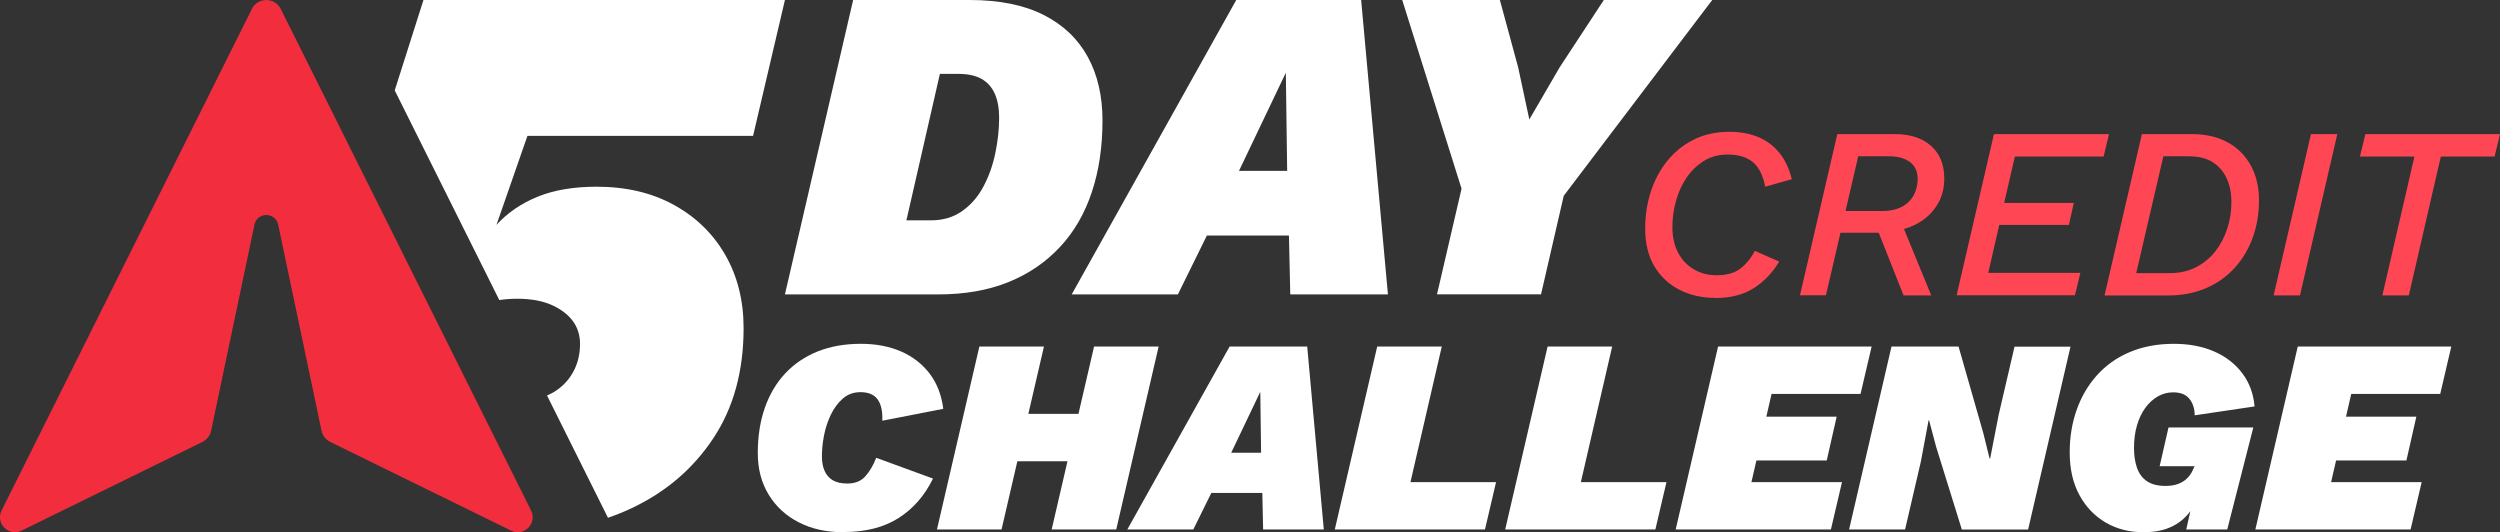
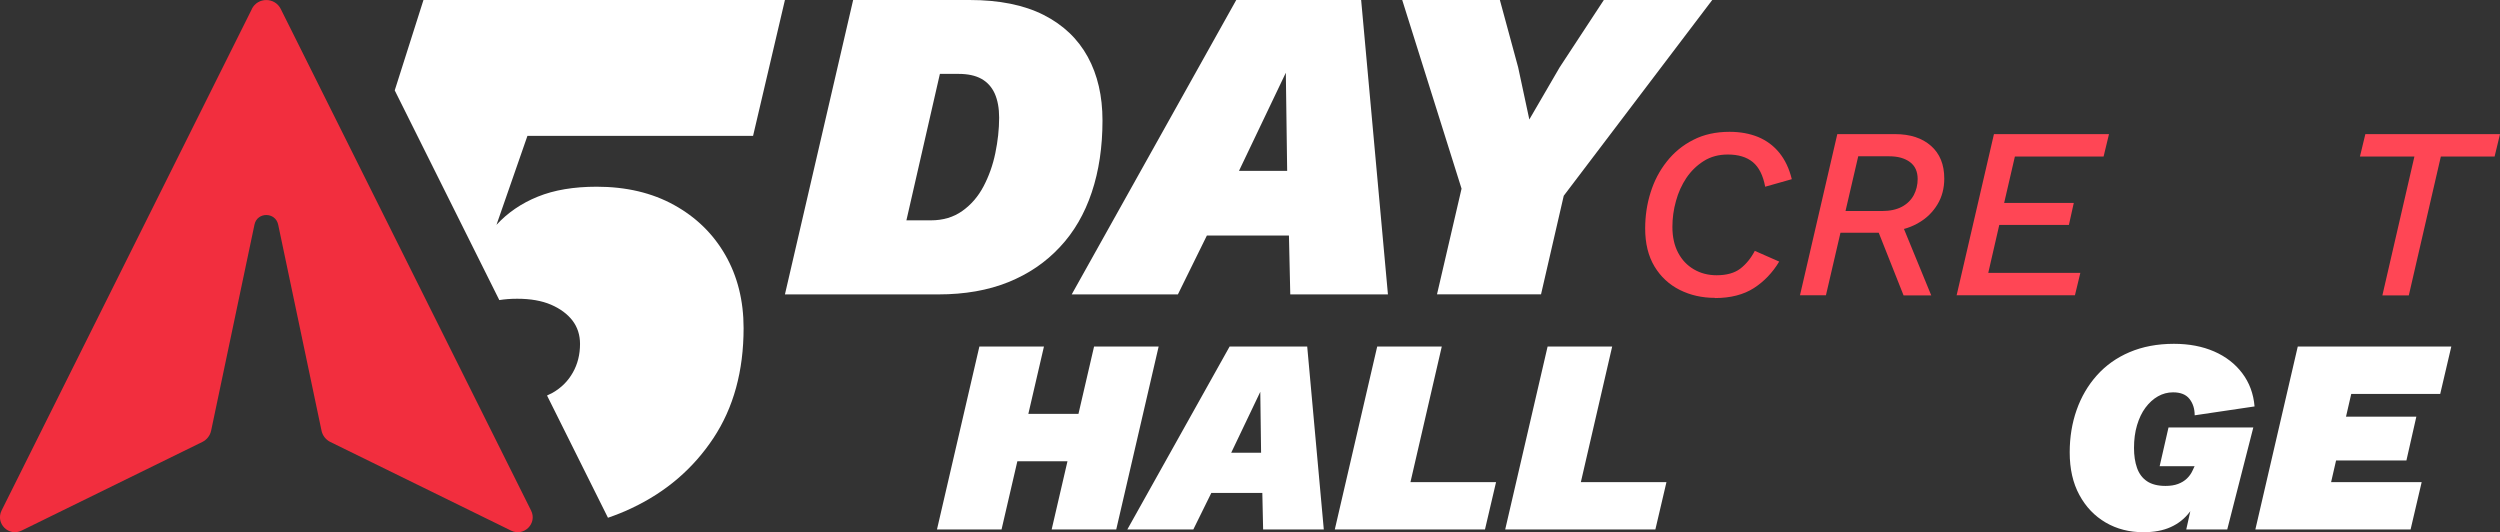
<svg xmlns="http://www.w3.org/2000/svg" id="Layer_2" viewBox="0 0 281.84 60">
  <rect x="0" y="0" width="281.84" height="60" fill="#333333" stroke="none" />
  <defs>
    <style>.cls-1{fill:#fff;}.cls-2{fill:#ff4655;}.cls-3{fill:#f22e3e;}</style>
  </defs>
  <g id="Layer_1-2">
    <g>
      <a>
        <path id="logoMark" class="cls-3" d="M28.4,1.01L.18,57.55c-.72,1.45,.8,2.98,2.25,2.27l20.39-10c.5-.25,.86-.71,.98-1.26l4.89-23.24c.3-1.44,2.36-1.44,2.67,0l4.89,23.24c.12,.55,.48,1.01,.98,1.26l20.39,10c1.45,.71,2.98-.82,2.25-2.27L31.65,1.01c-.67-1.34-2.59-1.34-3.26,0Z" />
      </a>
      <path class="cls-1" d="M84.9,15.31L88.49,0H47.74l-3.24,10.19,3.65,7.32,8.14,16.32c.62-.1,1.29-.15,2.02-.15,1.49,0,2.76,.22,3.81,.67,1.04,.45,1.85,1.05,2.42,1.79,.57,.75,.85,1.63,.85,2.64,0,1.19-.27,2.27-.81,3.22-.54,.96-1.3,1.72-2.28,2.28-.2,.11-.41,.21-.63,.31l6.87,13.78c.93-.32,1.84-.68,2.71-1.1,3.85-1.82,6.91-4.45,9.18-7.88,2.27-3.43,3.4-7.57,3.4-12.4,0-3.1-.69-5.85-2.06-8.24-1.37-2.39-3.3-4.27-5.78-5.64-2.48-1.37-5.39-2.06-8.73-2.06-2.57,0-4.78,.37-6.63,1.12-1.85,.75-3.4,1.81-4.66,3.18l3.49-10.03h25.43Z" />
      <g>
        <path class="cls-1" d="M88.49,33.19L96.18,0h13.12c3.35,0,6.13,.56,8.35,1.68,2.21,1.12,3.87,2.7,4.98,4.73,1.11,2.03,1.66,4.42,1.66,7.17,0,2.98-.4,5.68-1.21,8.1s-2,4.48-3.6,6.18c-1.59,1.71-3.53,3.03-5.81,3.95-2.28,.92-4.91,1.38-7.89,1.38h-17.3Zm13.68-8.35h2.77c1.37,0,2.56-.35,3.55-1.06,.99-.7,1.79-1.63,2.39-2.77,.6-1.14,1.05-2.39,1.33-3.75,.28-1.36,.43-2.69,.43-4,0-1.07-.17-1.98-.5-2.72-.34-.74-.84-1.29-1.51-1.66-.67-.37-1.53-.55-2.56-.55h-2.11l-3.77,16.49Z" />
        <path class="cls-1" d="M120.82,33.19L139.37,0h14.08l3.02,33.19h-11.01l-.15-6.64h-9.25l-3.27,6.64h-11.97Zm18.86-13.93h5.43l-.15-11.06-5.28,11.06Z" />
        <path class="cls-1" d="M162,33.19l2.77-11.92L158.08,0h11.01l2.06,7.59,1.26,5.88,3.42-5.88,4.98-7.59h12.22l-16.74,22.07-2.56,11.11h-11.72Z" />
      </g>
      <g>
-         <path class="cls-1" d="M95.07,60c-1.9,0-3.57-.37-5.01-1.11-1.45-.74-2.58-1.78-3.4-3.12-.82-1.34-1.23-2.91-1.23-4.7,0-1.89,.27-3.6,.8-5.11,.53-1.51,1.3-2.8,2.3-3.87,1-1.07,2.22-1.89,3.65-2.47,1.44-.57,3.06-.86,4.87-.86,1.71,0,3.22,.29,4.55,.87,1.32,.58,2.39,1.42,3.22,2.51,.82,1.09,1.33,2.41,1.52,3.95l-6.87,1.34c.04-1.04-.13-1.84-.52-2.39-.39-.55-1.04-.83-1.95-.83-.77,0-1.43,.24-1.98,.72-.55,.48-1,1.09-1.36,1.83-.35,.74-.61,1.53-.77,2.36-.16,.83-.23,1.61-.23,2.34,0,.62,.1,1.17,.3,1.62,.2,.46,.5,.81,.92,1.06,.42,.25,.97,.37,1.66,.37,.85,0,1.53-.27,2.01-.81,.49-.54,.9-1.24,1.23-2.09l6.4,2.34c-.92,1.9-2.2,3.37-3.86,4.44-1.66,1.06-3.73,1.59-6.23,1.59Z" />
        <path class="cls-1" d="M117.69,39.07l-4.78,20.62h-7.28l4.78-20.62h7.28Zm7.93,7.59l-1.25,5.34h-13.46l1.25-5.34h13.46Zm5-7.59l-4.78,20.62h-7.28l4.78-20.62h7.28Z" />
        <path class="cls-1" d="M127.09,59.69l11.53-20.62h8.75l1.87,20.62h-6.84l-.09-4.12h-5.75l-2.03,4.12h-7.43Zm11.71-8.65h3.37l-.09-6.87-3.28,6.87Z" />
        <path class="cls-1" d="M159.01,54.35h9.65l-1.25,5.34h-16.93l4.78-20.62h7.28l-3.53,15.28Z" />
        <path class="cls-1" d="M178.22,54.35h9.65l-1.25,5.34h-16.93l4.78-20.62h7.28l-3.53,15.28Z" />
-         <path class="cls-1" d="M188.91,59.69l4.78-20.62h17.31l-1.25,5.34h-10.03l-.59,2.56h7.93l-1.12,4.94h-7.93l-.56,2.44h10.21l-1.25,5.34h-17.49Z" />
-         <path class="cls-1" d="M208.46,59.69l4.78-20.62h7.56l2.78,9.72,.72,2.91h.06l.97-4.97,1.78-7.65h6.31l-4.78,20.62h-7.47l-2.91-9.37-.78-2.94h-.06l-.87,4.65-1.78,7.65h-6.31Z" />
        <path class="cls-1" d="M241.64,60c-1.58,0-3-.36-4.25-1.09-1.25-.73-2.24-1.76-2.97-3.11-.73-1.34-1.09-2.94-1.09-4.8,0-1.71,.26-3.3,.78-4.78,.52-1.48,1.28-2.78,2.28-3.9,1-1.12,2.23-2,3.69-2.62,1.46-.62,3.12-.94,5-.94,1.71,0,3.22,.29,4.53,.86,1.31,.57,2.37,1.39,3.17,2.45,.8,1.06,1.27,2.31,1.39,3.75l-6.75,1c0-.73-.19-1.34-.58-1.84-.39-.5-1-.75-1.86-.75-.6,0-1.17,.15-1.7,.45-.53,.3-1,.73-1.41,1.28-.41,.55-.72,1.21-.95,1.98-.23,.77-.34,1.62-.34,2.56,0,.85,.11,1.6,.34,2.25,.23,.65,.6,1.15,1.12,1.5,.52,.35,1.22,.53,2.09,.53,.54,0,1.01-.07,1.41-.22,.4-.15,.73-.35,1-.61,.27-.26,.48-.55,.62-.86l.25-.53h-3.94l1-4.37h9.56l-2.94,11.5h-4.62l1.19-5.34,.59,.62c-.35,1.08-.82,2-1.39,2.75-.57,.75-1.29,1.32-2.14,1.7-.85,.39-1.89,.58-3.09,.58Z" />
        <path class="cls-1" d="M254.26,59.69l4.78-20.62h17.31l-1.25,5.34h-10.03l-.59,2.56h7.93l-1.12,4.94h-7.93l-.56,2.44h10.21l-1.25,5.34h-17.49Z" />
      </g>
      <g>
        <path class="cls-2" d="M193.33,33.58c-1.45,0-2.77-.3-3.97-.9-1.19-.6-2.14-1.48-2.84-2.64-.7-1.17-1.05-2.59-1.05-4.28,0-1.41,.2-2.77,.61-4.06,.4-1.29,1.01-2.46,1.82-3.48,.81-1.03,1.8-1.85,2.99-2.45,1.18-.61,2.55-.91,4.09-.91,1.21,0,2.29,.2,3.24,.59,.95,.4,1.74,.99,2.38,1.78,.64,.79,1.11,1.78,1.4,2.97l-3,.85c-.24-1.29-.71-2.21-1.4-2.78-.7-.57-1.63-.85-2.81-.85-1.03,0-1.93,.24-2.71,.73-.78,.49-1.43,1.12-1.96,1.9-.52,.78-.92,1.65-1.18,2.62-.27,.96-.4,1.93-.4,2.91,0,1.14,.22,2.11,.65,2.92,.43,.81,1.02,1.43,1.78,1.87,.75,.44,1.61,.66,2.56,.66,1.12,0,2.01-.25,2.66-.74,.65-.5,1.2-1.17,1.64-2.01l2.75,1.21c-.75,1.25-1.71,2.25-2.86,2.99-1.16,.74-2.62,1.12-4.38,1.12Z" />
        <path class="cls-2" d="M202.92,33.3l4.21-18.18h6.5c1.71,0,3.06,.44,4.06,1.32,1,.88,1.5,2.11,1.5,3.69,0,1.1-.26,2.08-.77,2.92-.51,.84-1.19,1.52-2.04,2.02-.84,.51-1.77,.82-2.78,.95l-1.27,.22h-5.26l.55-2.45h4.54c.9,0,1.65-.16,2.25-.48,.6-.32,1.04-.76,1.34-1.31,.29-.55,.44-1.16,.44-1.82,0-.84-.29-1.48-.87-1.91s-1.35-.65-2.33-.65h-3.5l-3.64,15.67h-2.95Zm11.68,0l-3.08-7.77,2.84-.41,3.36,8.18h-3.11Z" />
        <path class="cls-2" d="M220.58,33.3l4.21-18.18h12.97l-.61,2.53h-10l-1.21,5.23h7.85l-.55,2.48h-7.85l-1.24,5.4h10.38l-.61,2.53h-13.36Z" />
-         <path class="cls-2" d="M237.26,33.3l4.21-18.18h5.62c1.6,0,2.96,.32,4.09,.95,1.13,.63,1.99,1.51,2.59,2.63,.6,1.12,.9,2.41,.9,3.86,0,1.54-.24,2.97-.72,4.27-.48,1.3-1.17,2.44-2.07,3.42-.9,.97-1.98,1.73-3.24,2.26-1.26,.53-2.66,.8-4.2,.8h-7.19Zm3.55-2.51h3.83c1.08,0,2.06-.22,2.92-.66,.86-.44,1.59-1.04,2.18-1.79,.59-.75,1.04-1.61,1.35-2.56,.31-.95,.47-1.95,.47-2.98s-.17-1.88-.52-2.66c-.35-.78-.88-1.4-1.58-1.85-.71-.45-1.61-.67-2.71-.67h-2.86l-3.06,13.17Z" />
-         <path class="cls-2" d="M263.5,15.12l-4.21,18.18h-2.97l4.21-18.18h2.97Z" />
        <path class="cls-2" d="M281.84,15.12l-.61,2.53h-6.06l-3.61,15.65h-2.98l3.61-15.65h-6.14l.61-2.53h15.18Z" />
      </g>
    </g>
  </g>
</svg>